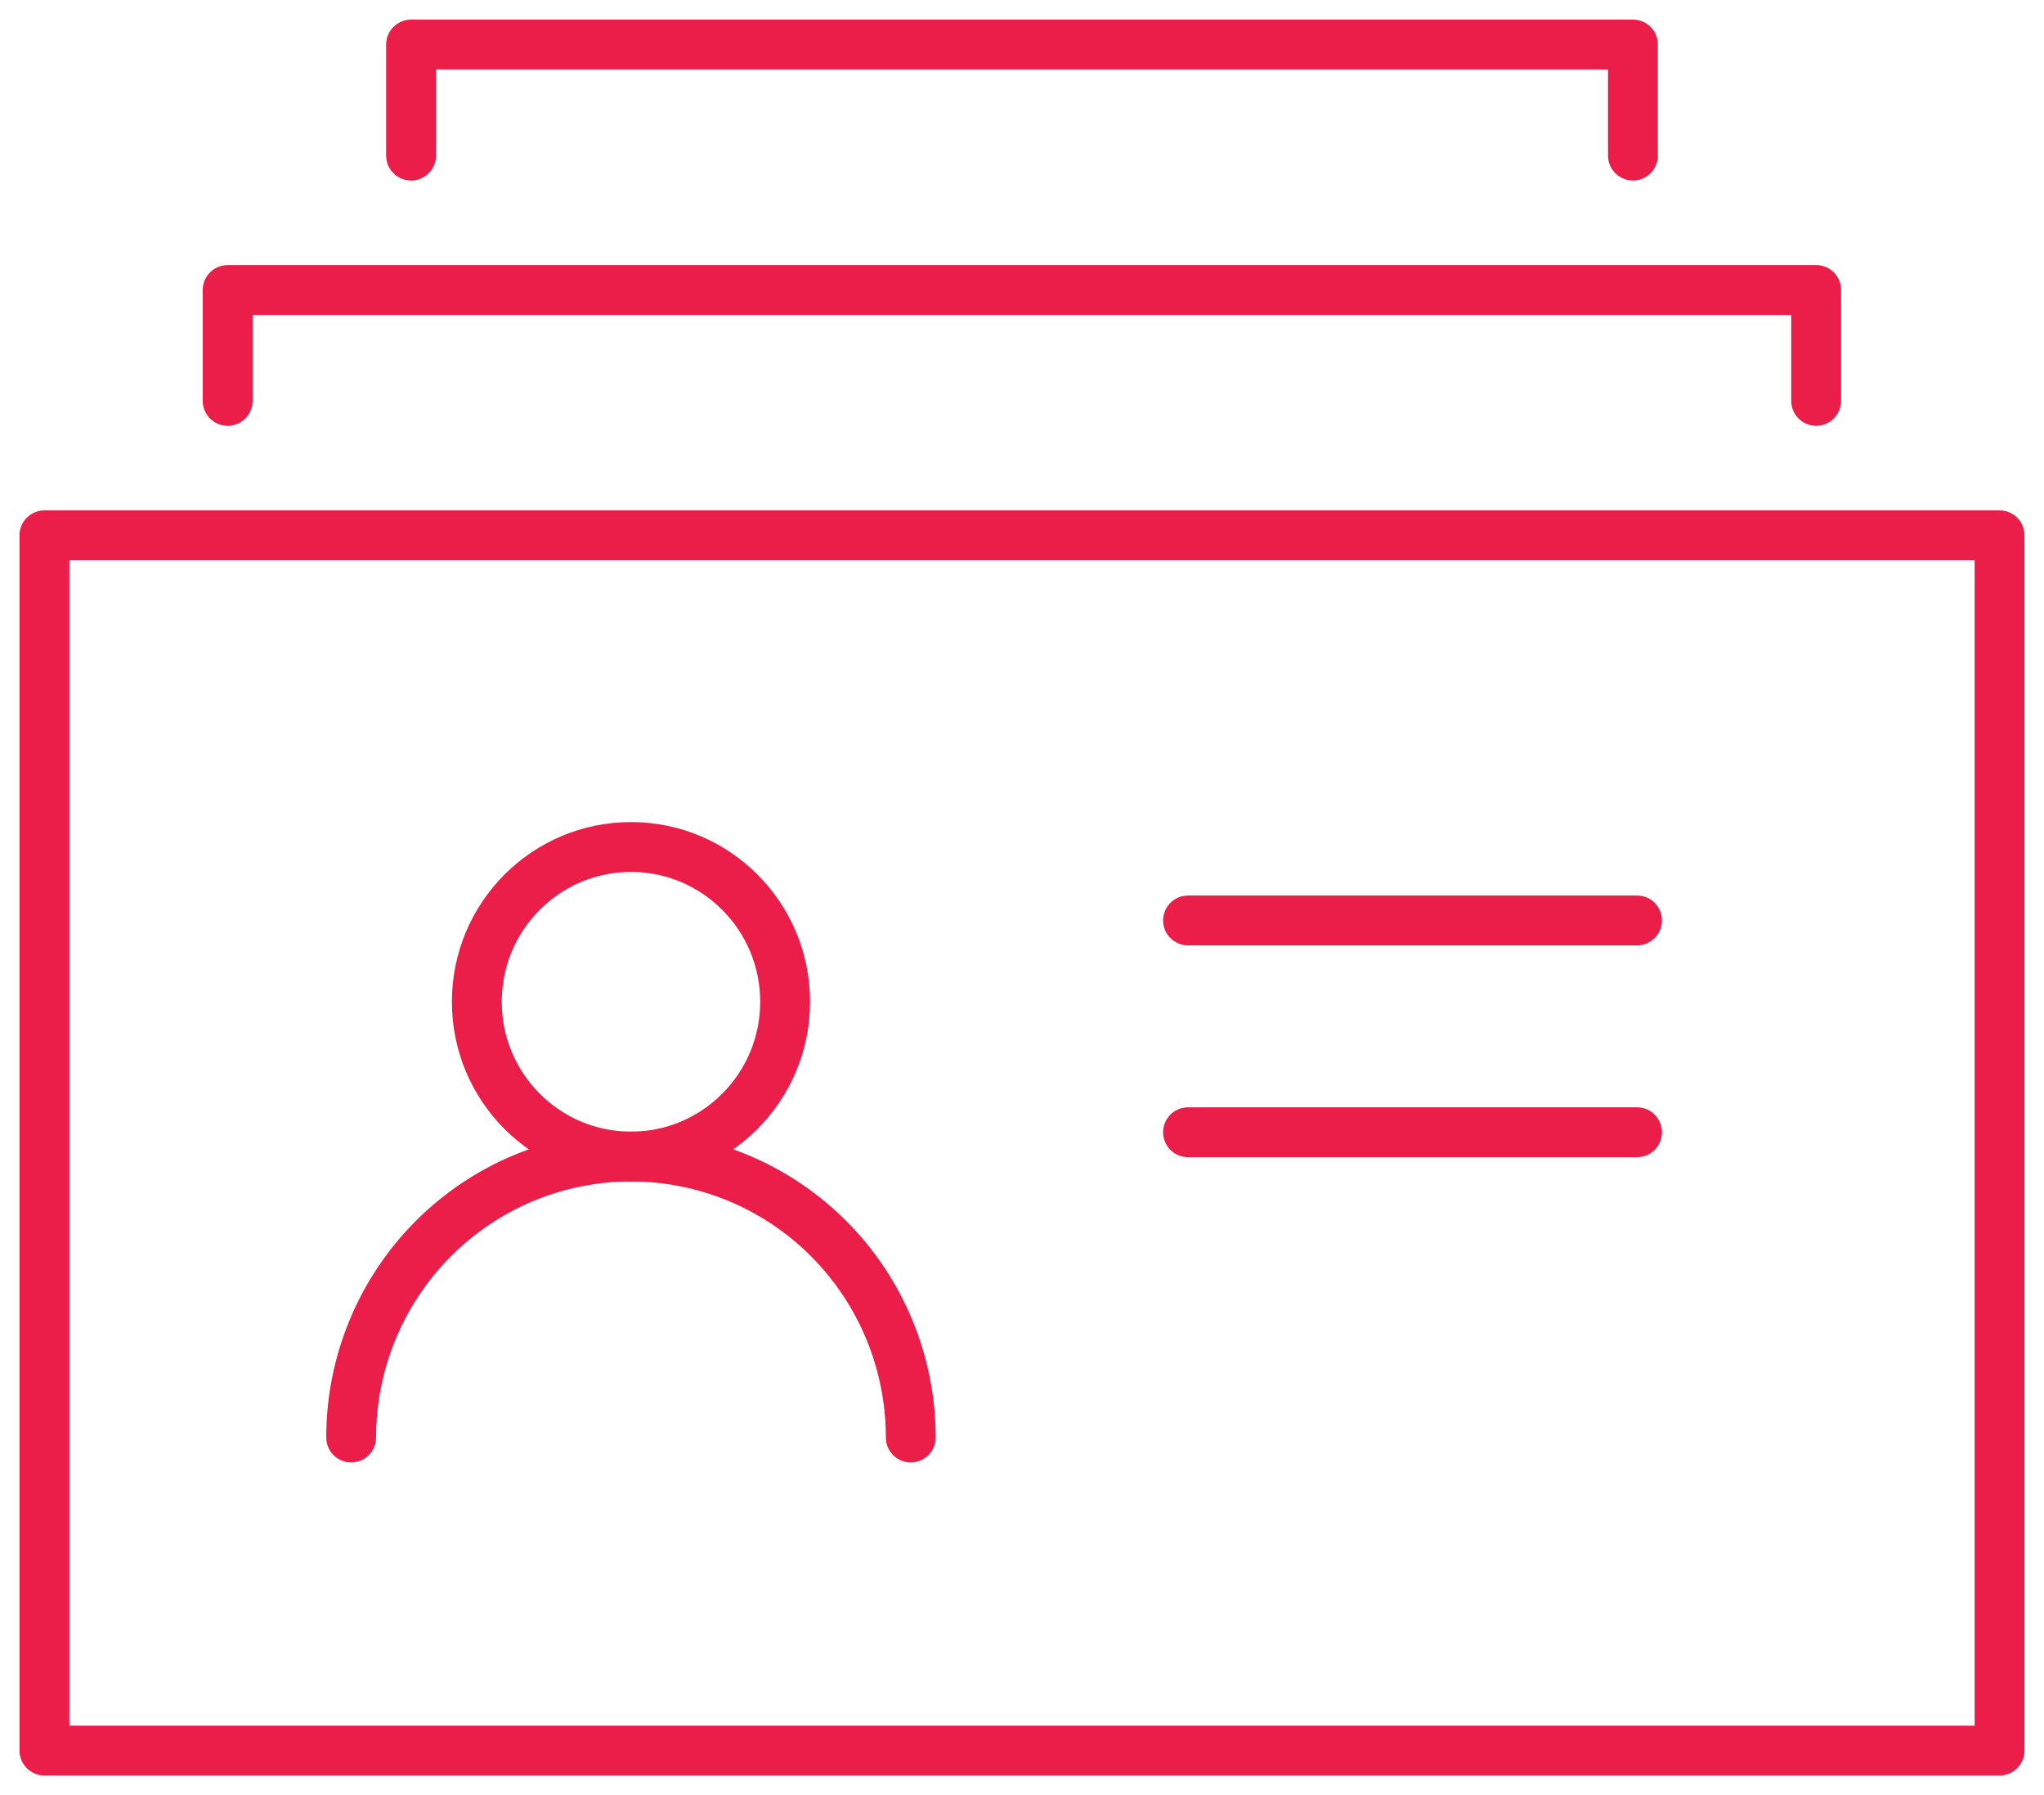
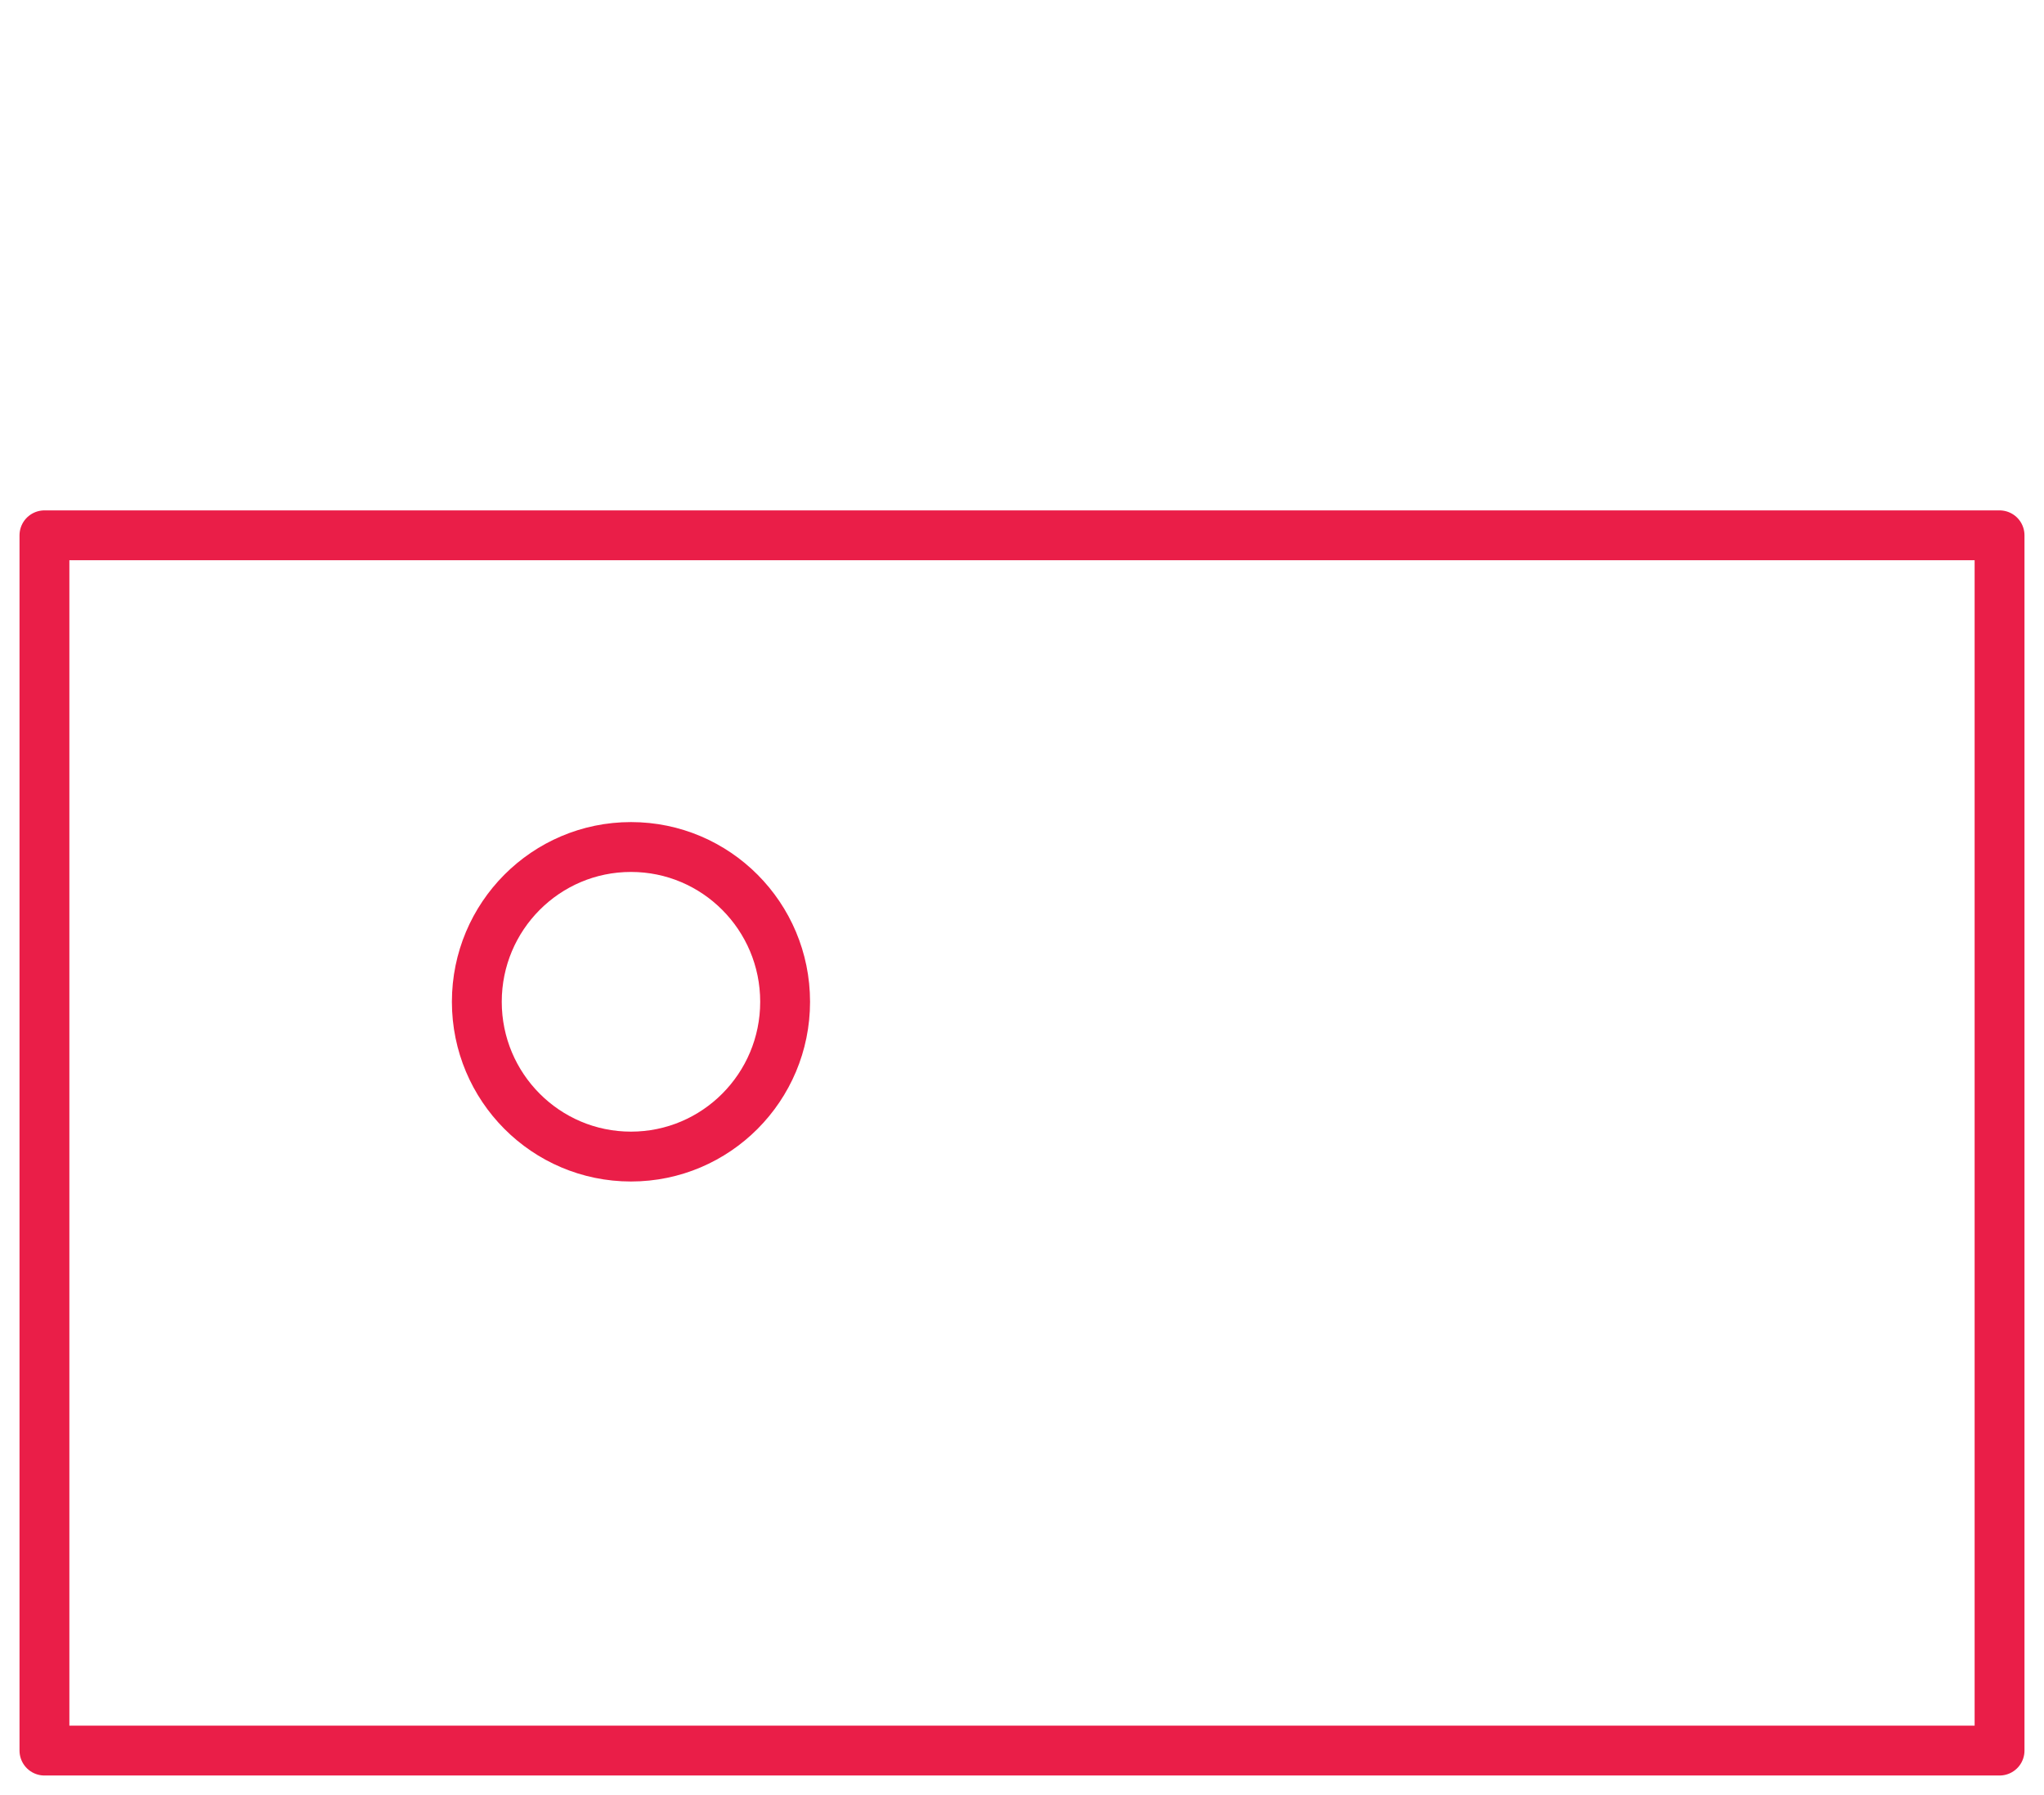
<svg xmlns="http://www.w3.org/2000/svg" fill="none" height="72" viewBox="0 0 82 72" width="82">
  <path d="M80.217 21.471H1.783V70.214H80.217V21.471Z" stroke="#EA1E48" stroke-linecap="round" stroke-linejoin="round" stroke-width="2" />
-   <path d="M9.133 16.08V11.632H72.859V16.08" stroke="#EA1E48" stroke-linecap="round" stroke-linejoin="round" stroke-width="2" />
-   <path d="M16.491 6.241V1.786H65.509V6.241" stroke="#EA1E48" stroke-linecap="round" stroke-linejoin="round" stroke-width="2" />
  <path d="M25.313 46.389C28.728 46.389 31.497 43.609 31.497 40.181C31.497 36.752 28.728 33.973 25.313 33.973C21.898 33.973 19.129 36.752 19.129 40.181C19.129 43.609 21.898 46.389 25.313 46.389Z" stroke="#EA1E48" stroke-linecap="round" stroke-miterlimit="10" stroke-width="2" />
-   <path d="M36.538 57.657C36.538 54.668 35.356 51.802 33.251 49.689C31.145 47.576 28.29 46.388 25.313 46.388C22.336 46.388 19.481 47.576 17.376 49.689C15.271 51.802 14.088 54.668 14.088 57.657" stroke="#EA1E48" stroke-linecap="round" stroke-miterlimit="10" stroke-width="2" />
-   <path d="M47.661 36.919H65.673" stroke="#EA1E48" stroke-linecap="round" stroke-miterlimit="10" stroke-width="2" />
-   <path d="M47.661 45.414H65.673" stroke="#EA1E48" stroke-linecap="round" stroke-miterlimit="10" stroke-width="2" />
</svg>